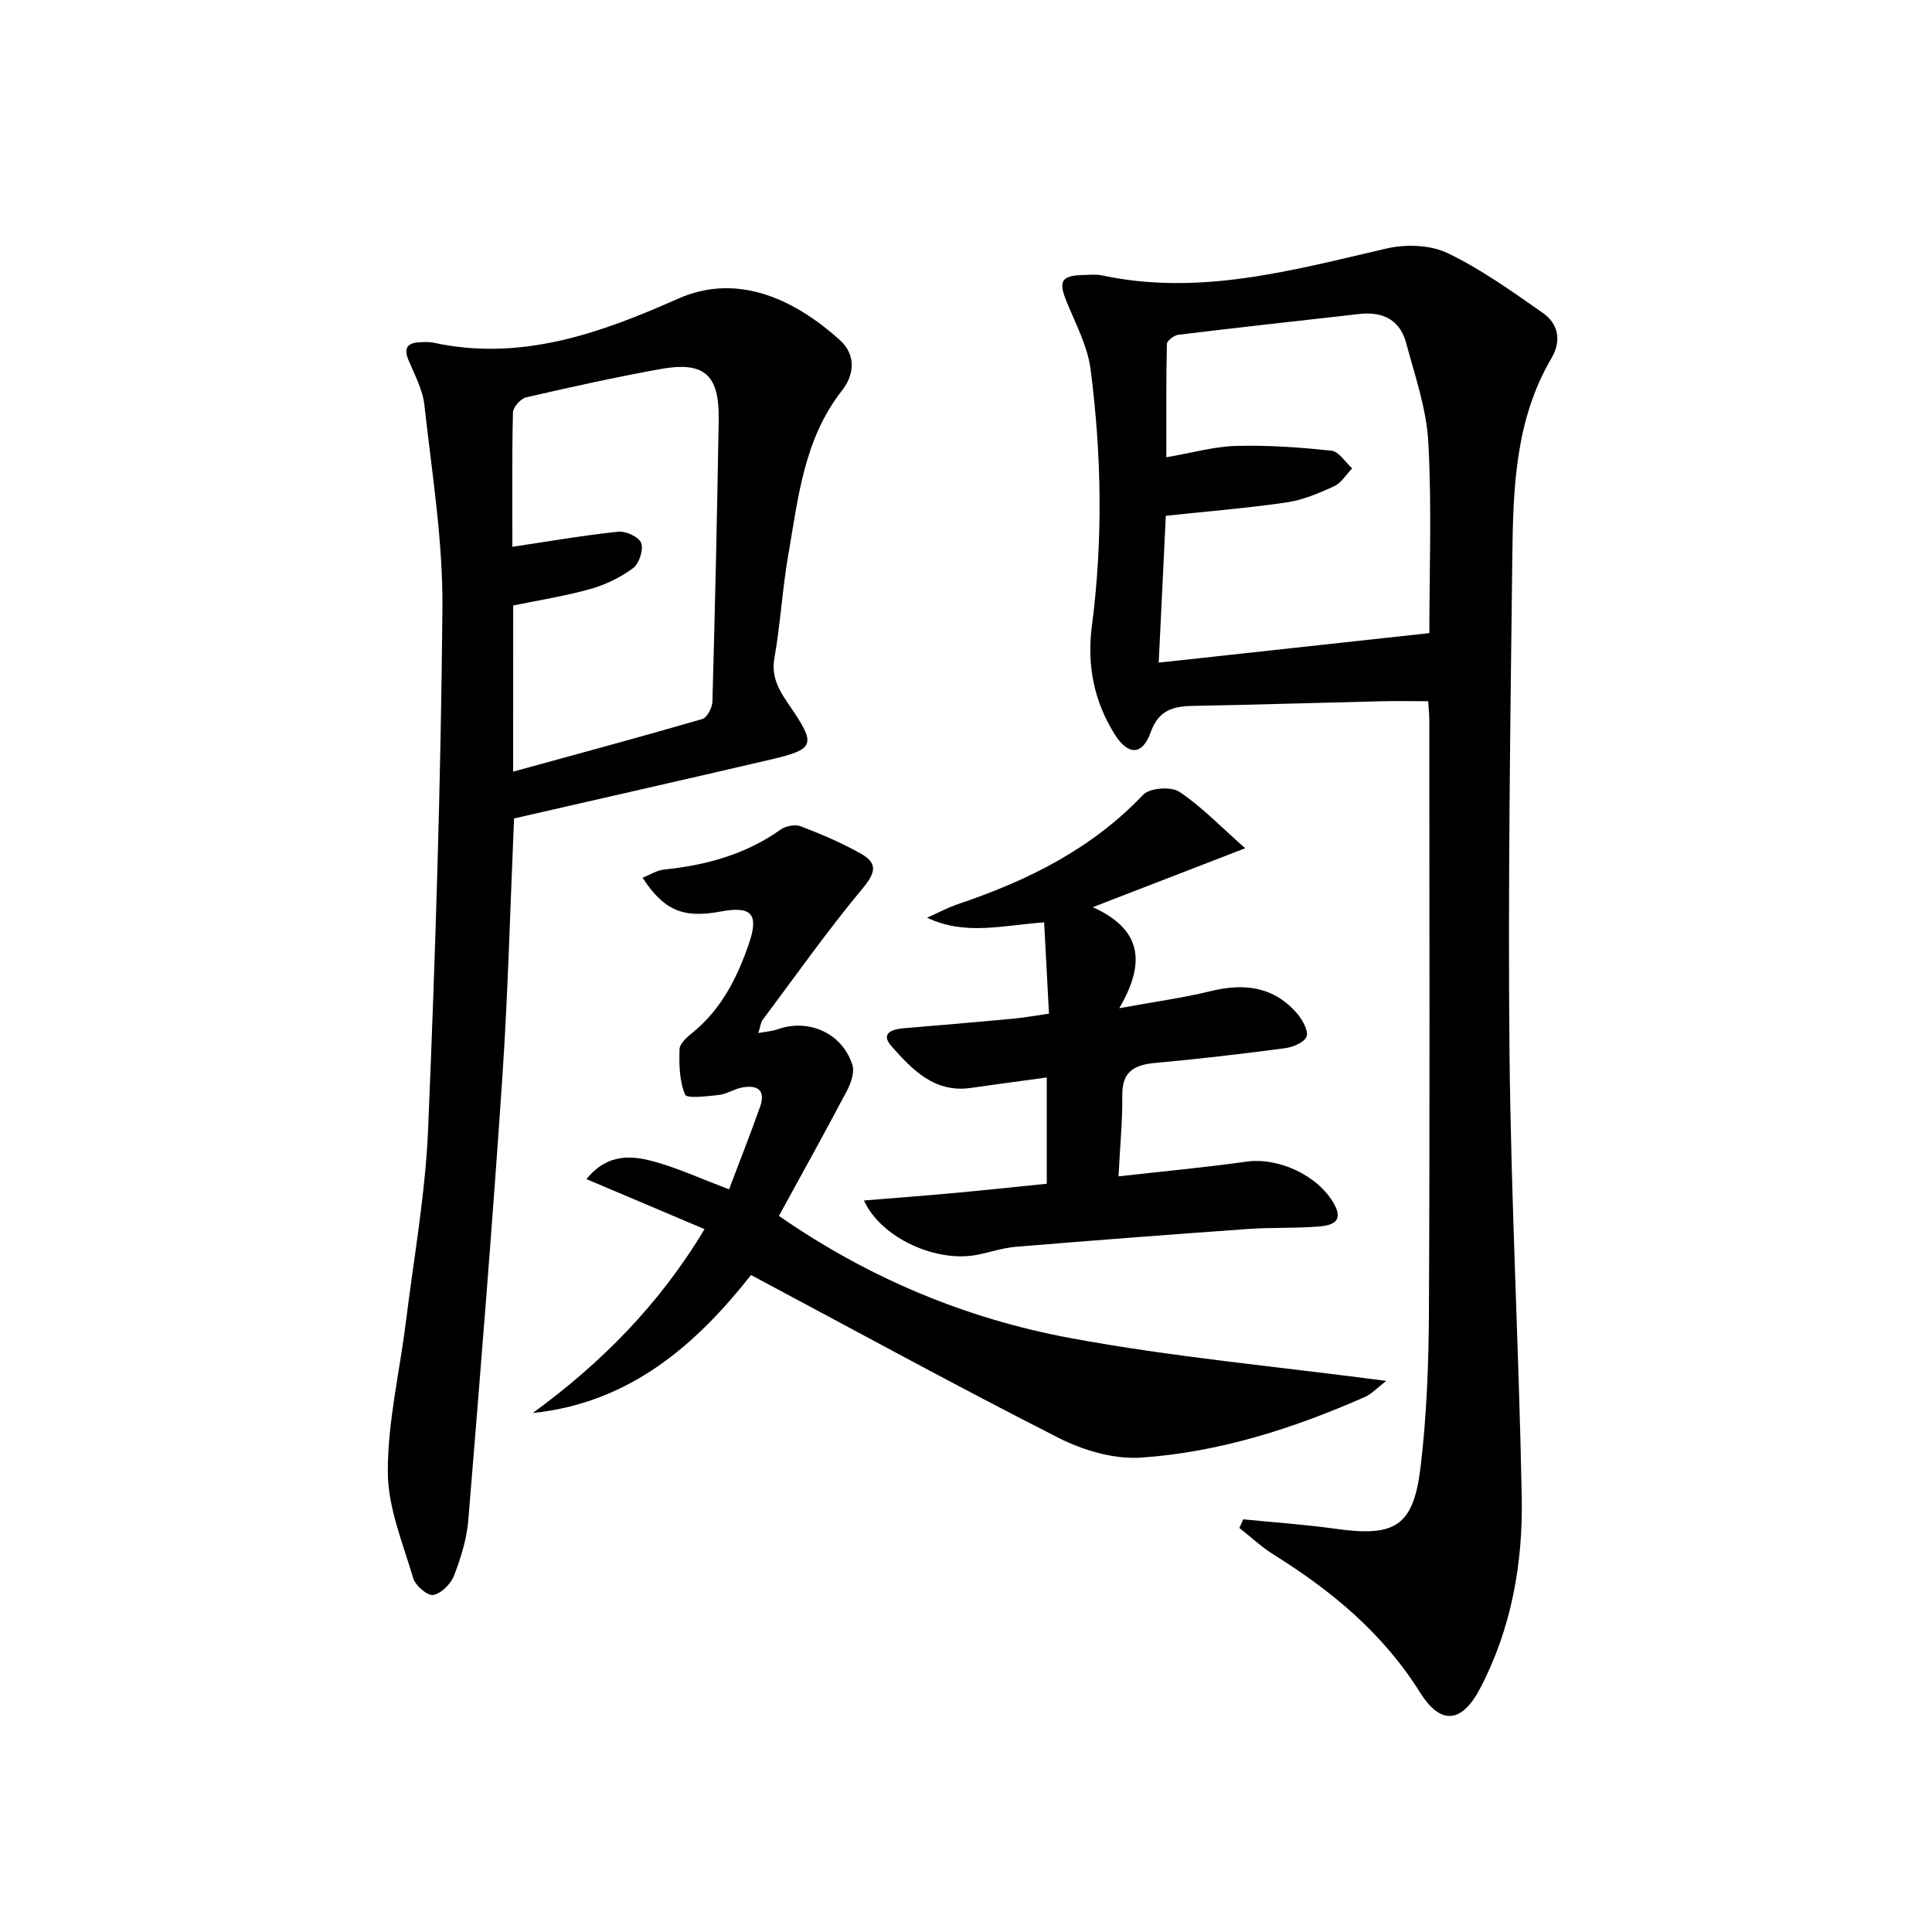
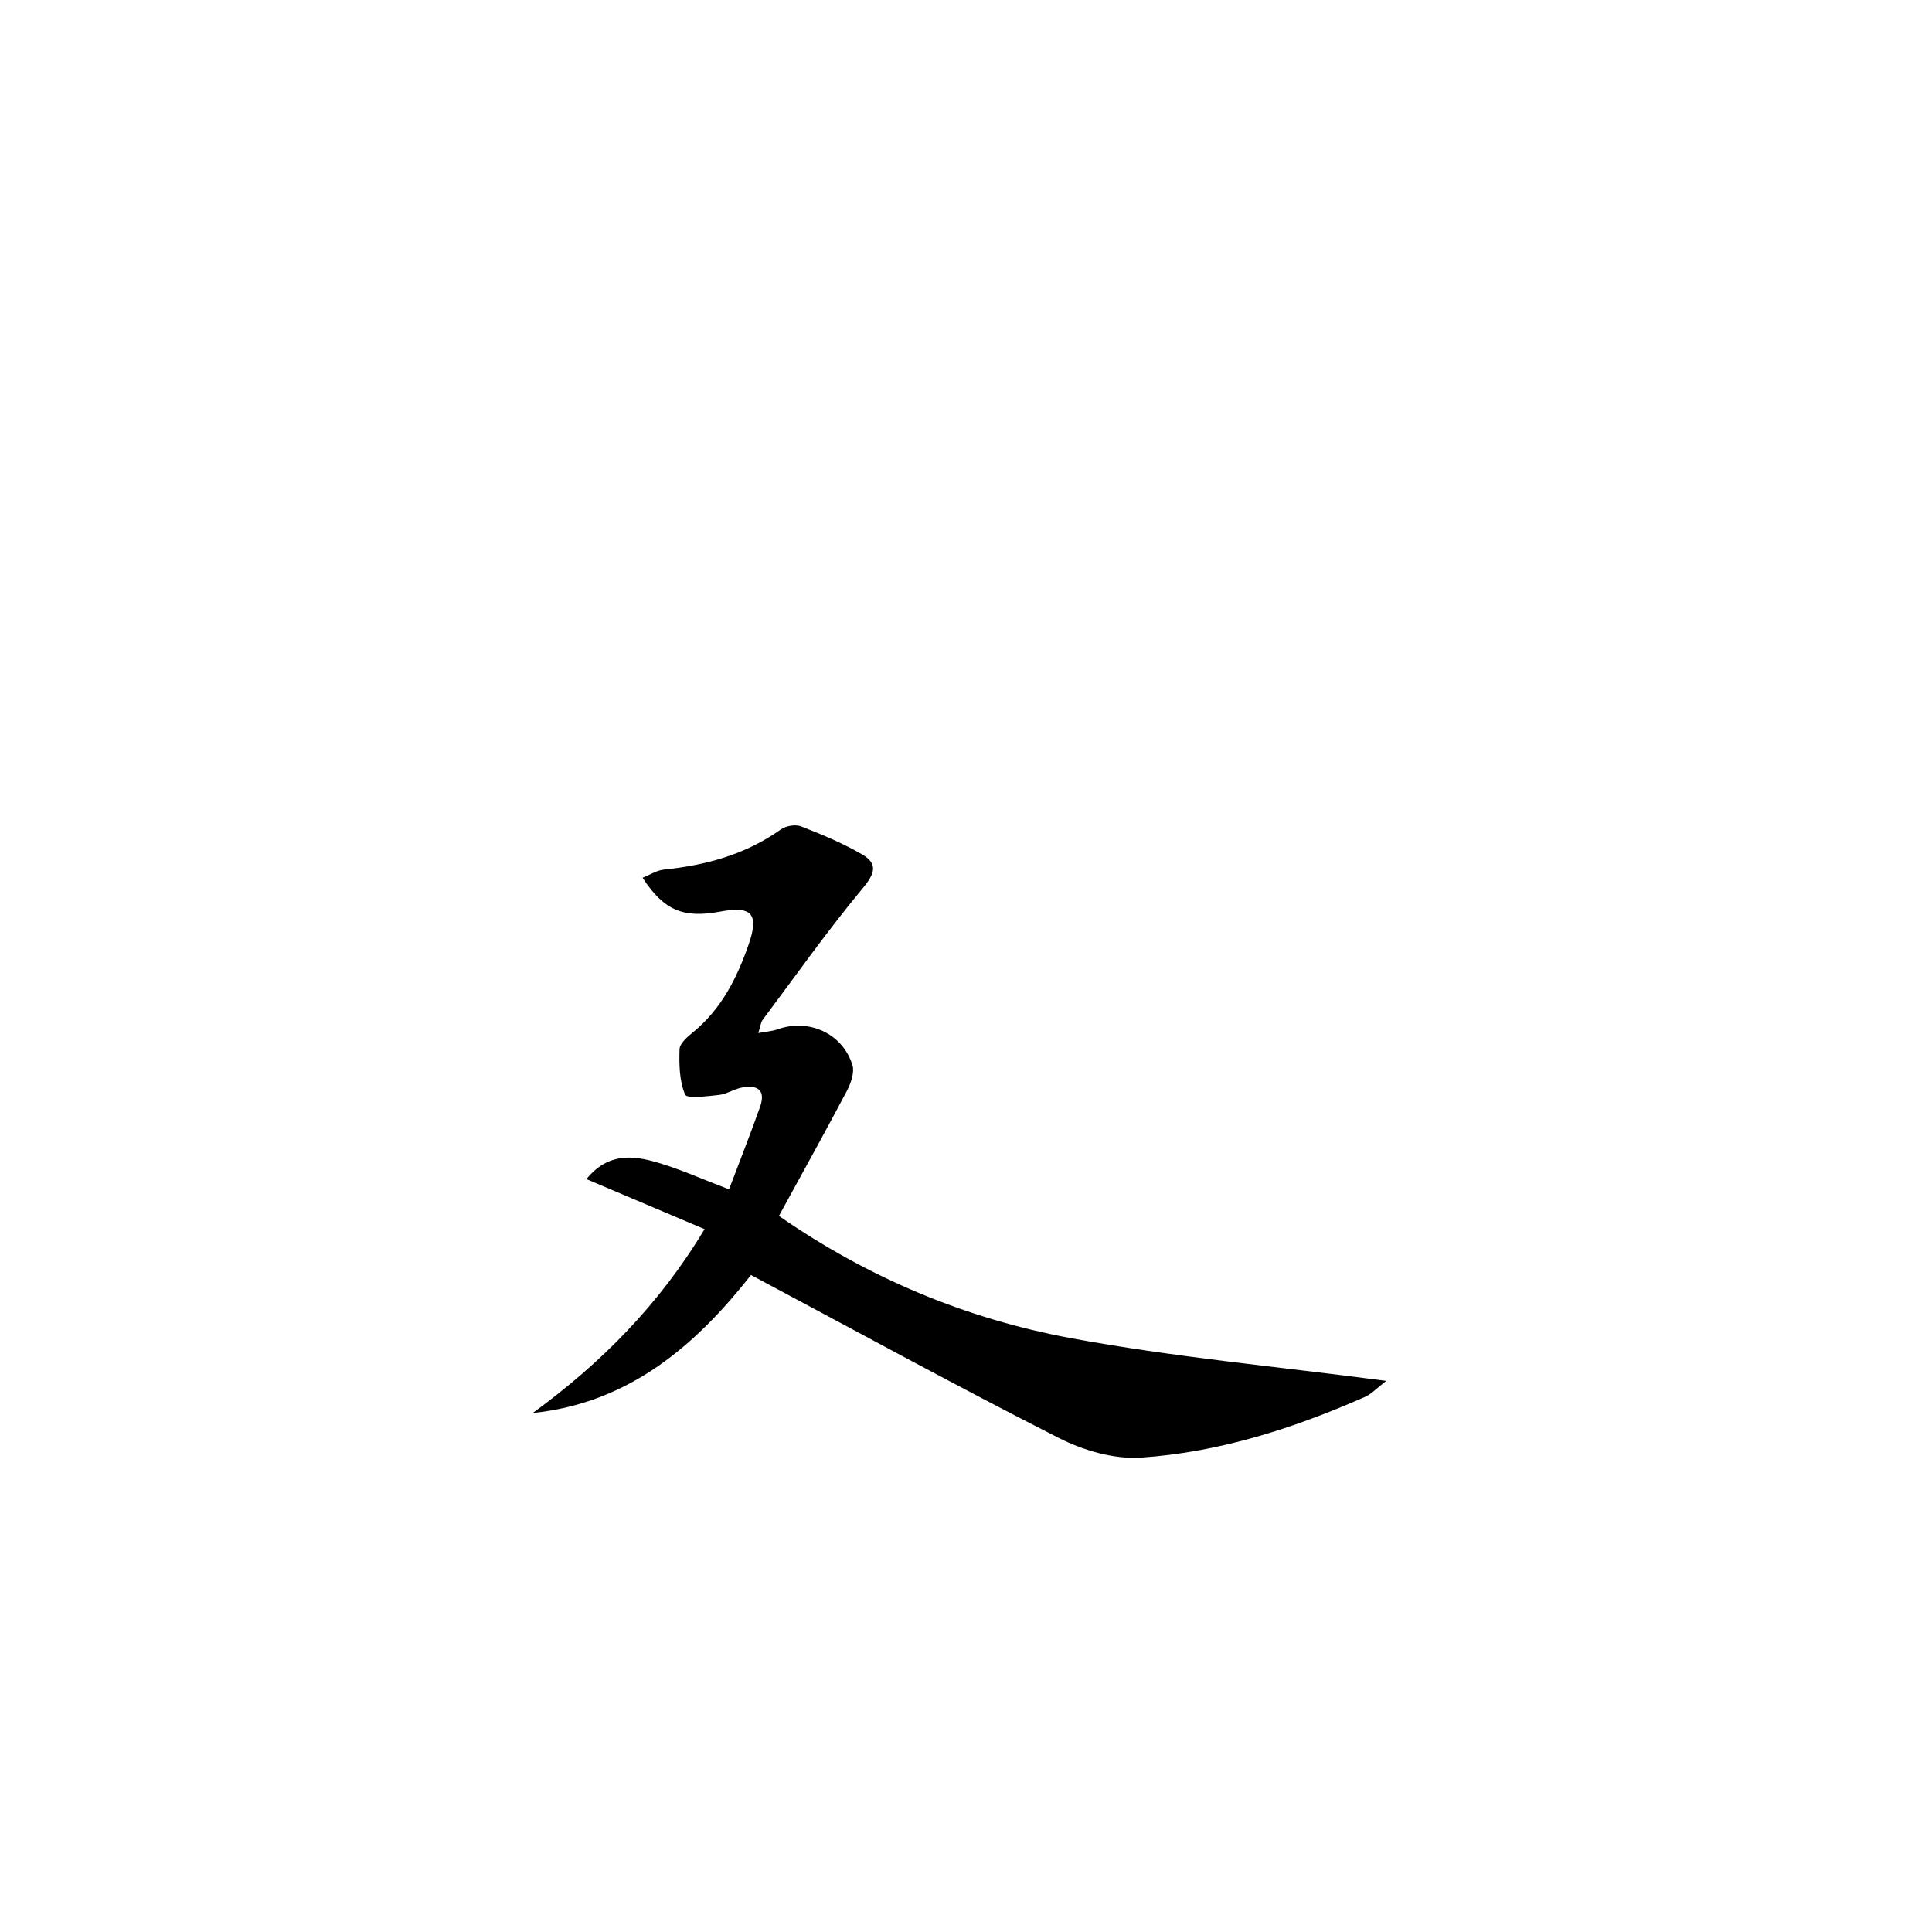
<svg xmlns="http://www.w3.org/2000/svg" enable-background="new 0 0 400 400" viewBox="0 0 400 400">
-   <path d="m257.4 314.56c6.41.64 12.84 1.08 19.21 1.97 12.21 1.7 16.02-.49 17.5-12.75 1.31-10.87 1.69-21.9 1.74-32.86.19-40.66.08-81.33.07-122 0-.99-.12-1.97-.23-3.74-3.31 0-6.57-.07-9.83.01-12.98.31-25.96.72-38.94.96-4.12.08-7.06.92-8.69 5.47-1.72 4.81-4.66 4.8-7.39.49-4.35-6.88-5.83-14.42-4.78-22.46 2.31-17.75 2.02-35.52-.27-53.2-.62-4.79-3.08-9.38-4.95-13.96-1.74-4.24-1.15-5.43 3.35-5.55 1.33-.03 2.71-.19 3.99.08 20.23 4.32 39.48-1.08 58.89-5.57 3.98-.92 9.05-.77 12.63.95 6.96 3.33 13.35 7.94 19.73 12.39 3.26 2.27 3.87 5.82 1.8 9.34-7.52 12.76-7.95 26.96-8.12 41.1-.41 34.3-.92 68.61-.58 102.91.31 30.61 1.95 61.2 2.53 91.8.26 13.73-2.12 27.16-8.58 39.56-3.76 7.22-8.15 7.81-12.46.93-7.65-12.22-18.24-21.02-30.24-28.51-2.56-1.59-4.79-3.7-7.18-5.57.27-.6.53-1.19.8-1.79zm-16.03-207.77c-.47 9.81-.95 19.68-1.47 30.4 19.13-2.09 37.38-4.08 56.03-6.11 0-12.59.52-26.08-.21-39.51-.38-6.94-2.78-13.81-4.61-20.62-1.27-4.71-4.83-6.48-9.59-5.95-12.52 1.41-25.05 2.79-37.56 4.31-.89.11-2.35 1.23-2.37 1.91-.17 7.72-.11 15.45-.11 23.45 5.4-.92 9.93-2.23 14.5-2.35 6.56-.17 13.17.29 19.71 1 1.53.17 2.84 2.38 4.26 3.65-1.22 1.26-2.22 3-3.71 3.69-3.13 1.44-6.44 2.85-9.81 3.35-8.03 1.18-16.13 1.82-25.06 2.78z" />
-   <path d="m106.43 169.45c-.79 17.98-1.23 35.93-2.44 53.83-2.06 30.5-4.53 60.96-7.03 91.43-.32 3.9-1.54 7.83-2.96 11.51-.66 1.72-2.64 3.7-4.3 4-1.19.21-3.69-1.93-4.14-3.45-2.15-7.26-5.26-14.67-5.27-22.04-.02-10.33 2.45-20.67 3.74-31.01 1.66-13.34 4.06-26.66 4.61-40.05 1.5-35.89 2.64-71.82 2.96-107.74.12-14.03-2.19-28.1-3.74-42.11-.35-3.19-2.05-6.27-3.31-9.32-.99-2.41-.21-3.49 2.22-3.63.99-.06 2.03-.12 2.99.08 18.11 3.94 34.58-1.98 50.58-9.09 12.81-5.7 24.79.66 33.54 8.54 3.33 3 3.07 7.12.46 10.44-7.92 10.06-9.08 22.25-11.15 34.14-1.23 7.02-1.6 14.19-2.85 21.21-.74 4.13 1.09 6.92 3.18 9.98 5.52 8.07 5.23 8.93-4.07 11.11-17.6 4.11-35.21 8.08-53.02 12.17zm-.19-9.69c13.36-3.67 26.29-7.15 39.15-10.89 1-.29 2.08-2.36 2.11-3.63.54-19.45.98-38.89 1.3-58.34.15-9.37-3-12.14-12.14-10.48-9.29 1.69-18.53 3.72-27.73 5.85-1.13.26-2.7 2.03-2.73 3.13-.22 9.29-.12 18.59-.12 27.81 7.59-1.13 14.74-2.38 21.95-3.13 1.57-.16 4.3 1.12 4.73 2.36.49 1.43-.43 4.26-1.69 5.19-2.6 1.92-5.7 3.43-8.82 4.31-5.21 1.47-10.59 2.3-16 3.42-.01 11.56-.01 22.85-.01 34.4z" />
  <path d="m110.3 292.55c14.13-10.31 26.19-22.43 35.57-38.07-8.15-3.45-16.09-6.81-24.46-10.36 4.54-5.55 9.67-4.89 14.65-3.45 4.73 1.37 9.27 3.44 14.88 5.57 2.17-5.74 4.4-11.37 6.42-17.07 1.26-3.56-.63-4.63-3.83-3.99-1.61.32-3.11 1.35-4.71 1.52-2.41.26-6.61.8-6.98-.08-1.19-2.81-1.25-6.23-1.15-9.39.04-1.18 1.56-2.52 2.69-3.43 5.93-4.81 9.2-11.28 11.62-18.26 2.19-6.32.66-8.03-5.86-6.81-7.66 1.43-11.67-.2-16.1-7 1.55-.62 2.94-1.54 4.41-1.69 8.73-.9 16.93-3.13 24.21-8.31 1.05-.75 3.02-1.09 4.18-.64 4.31 1.67 8.62 3.48 12.61 5.78 3.38 1.95 2.71 3.98.14 7.07-7.29 8.77-13.88 18.11-20.72 27.25-.36.48-.4 1.21-.87 2.69 1.73-.32 2.91-.39 3.98-.77 6.45-2.31 13.45.81 15.5 7.39.48 1.54-.32 3.8-1.16 5.39-4.49 8.52-9.18 16.93-14.05 25.85 18.56 12.89 38.76 21.29 60.38 25.3 21.2 3.93 42.76 5.88 65.36 8.86-1.97 1.51-3.05 2.72-4.41 3.32-14.81 6.53-30.19 11.46-46.35 12.56-5.61.38-11.97-1.49-17.09-4.09-21.18-10.75-42.01-22.17-63.67-33.71-11.33 14.39-25.07 26.49-45.19 28.57z" />
-   <path d="m231.58 243.55c9.3-1.05 17.9-1.84 26.44-3.04 6.67-.94 14.89 2.82 18.21 8.79 2.13 3.83-.79 4.44-3.26 4.64-4.8.39-9.66.16-14.47.5-16.06 1.14-32.11 2.37-48.15 3.69-2.62.22-5.19 1.07-7.79 1.62-8.54 1.8-20.1-3.35-23.69-11.2 6.46-.53 12.65-1 18.82-1.56 6.27-.58 12.53-1.25 19.03-1.91 0-7.49 0-14.59 0-22-5.32.73-10.51 1.41-15.69 2.16-7.56 1.1-12.15-3.78-16.44-8.61-2.39-2.69.08-3.56 2.63-3.76 7.44-.6 14.88-1.25 22.32-1.94 2.31-.21 4.6-.63 7.64-1.06-.33-6.21-.65-12.27-1-18.9-8.34.55-16.27 2.83-24.24-.97 2.18-.96 4.31-2.11 6.56-2.87 14.32-4.83 27.54-11.38 38.18-22.58 1.34-1.42 5.75-1.76 7.45-.64 4.57 3.02 8.45 7.1 13.68 11.71-11.15 4.31-20.62 7.97-31.56 12.2 10.11 4.58 11.06 11.38 5.48 20.92 7.46-1.37 13.27-2.15 18.94-3.54 7.03-1.73 13.21-.93 18.04 4.83 1.05 1.26 2.27 3.55 1.78 4.63-.56 1.24-2.87 2.16-4.52 2.37-8.89 1.17-17.8 2.23-26.72 3.03-4.38.39-6.96 1.74-6.89 6.73.05 5.26-.47 10.53-.78 16.76z" />
</svg>